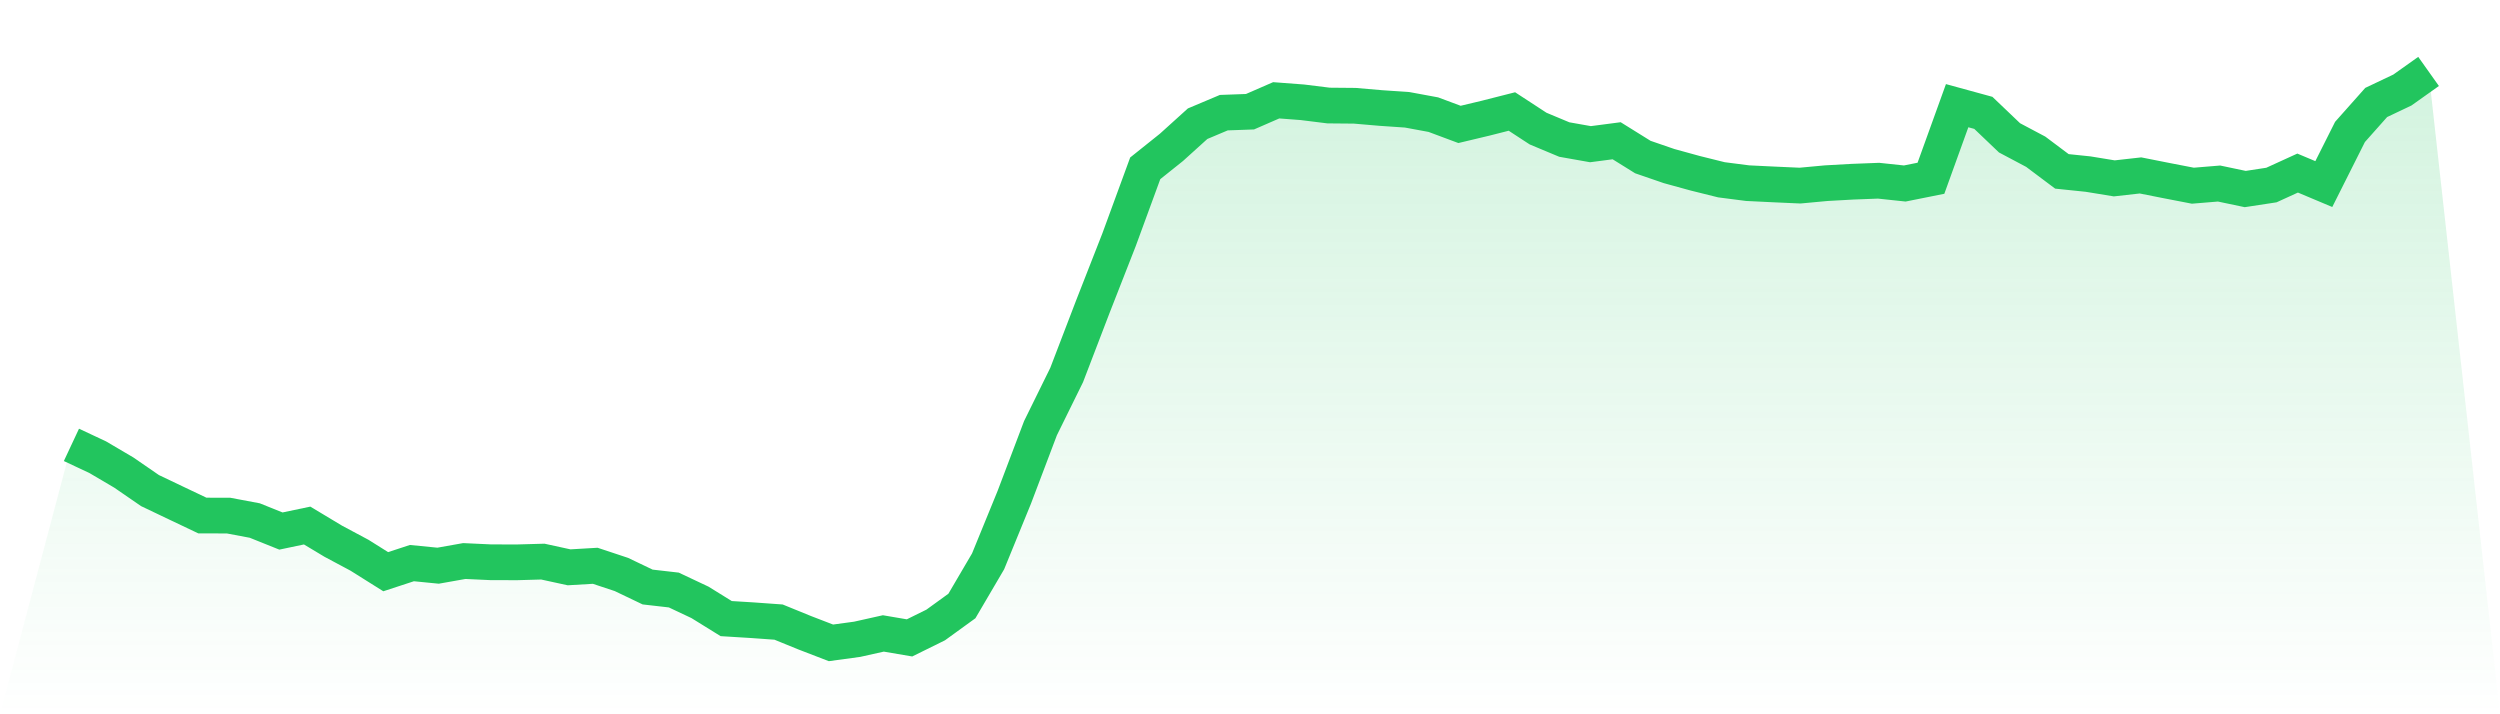
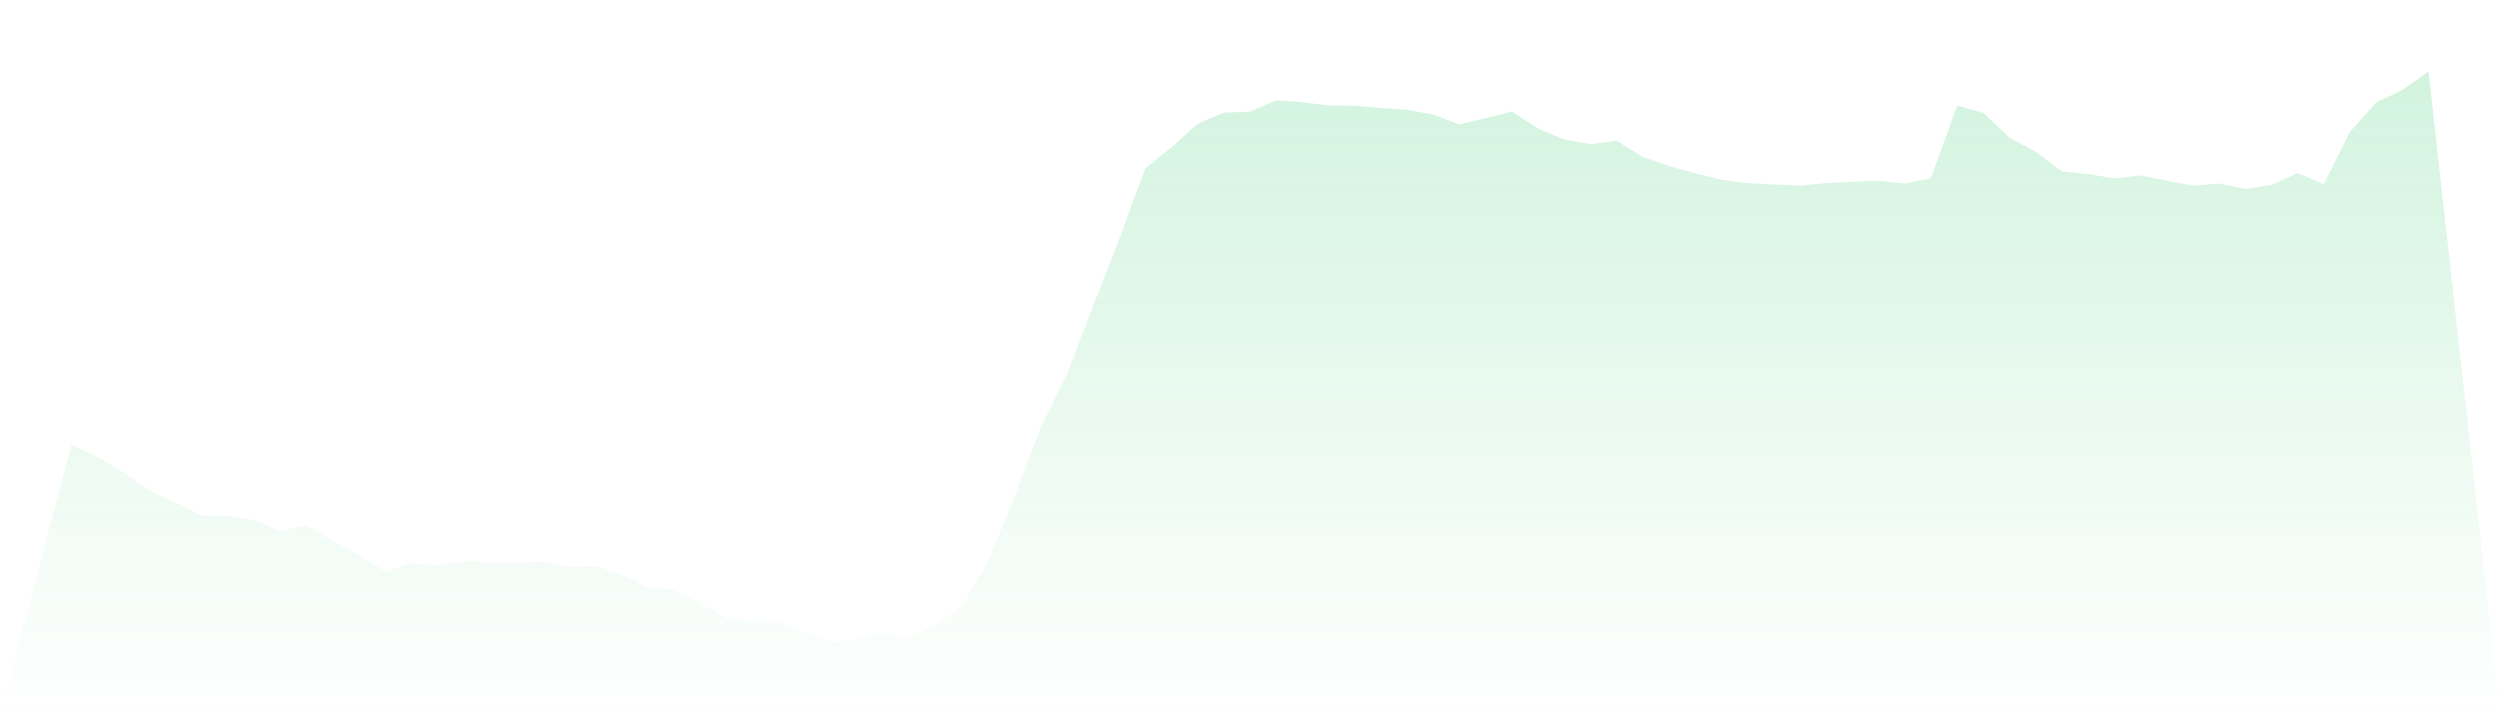
<svg xmlns="http://www.w3.org/2000/svg" viewBox="0 0 140 40">
  <defs>
    <linearGradient id="gradient" x1="0" x2="0" y1="0" y2="1">
      <stop offset="0%" stop-color="#22c55e" stop-opacity="0.2" />
      <stop offset="100%" stop-color="#22c55e" stop-opacity="0" />
    </linearGradient>
  </defs>
  <path d="M4,24.913 L4,24.913 L5.467,25.6 L6.933,26.463 L8.4,27.473 L9.867,28.173 L11.333,28.87 L12.8,28.874 L14.267,29.15 L15.733,29.738 L17.2,29.43 L18.667,30.311 L20.133,31.094 L21.6,32.015 L23.067,31.534 L24.533,31.679 L26,31.418 L27.467,31.486 L28.933,31.491 L30.4,31.45 L31.867,31.77 L33.333,31.684 L34.8,32.171 L36.267,32.873 L37.733,33.041 L39.2,33.733 L40.667,34.642 L42.133,34.732 L43.6,34.837 L45.067,35.435 L46.533,36 L48,35.8 L49.467,35.472 L50.933,35.722 L52.4,34.998 L53.867,33.935 L55.333,31.436 L56.8,27.848 L58.267,23.977 L59.733,21 L61.2,17.172 L62.667,13.425 L64.133,9.426 L65.6,8.253 L67.067,6.927 L68.533,6.309 L70,6.256 L71.467,5.617 L72.933,5.728 L74.4,5.91 L75.867,5.923 L77.333,6.049 L78.8,6.149 L80.267,6.42 L81.733,6.967 L83.2,6.617 L84.667,6.244 L86.133,7.201 L87.6,7.814 L89.067,8.074 L90.533,7.882 L92,8.795 L93.467,9.3 L94.933,9.703 L96.4,10.068 L97.867,10.257 L99.333,10.328 L100.8,10.394 L102.267,10.258 L103.733,10.176 L105.2,10.12 L106.667,10.276 L108.133,9.982 L109.6,5.918 L111.067,6.32 L112.533,7.719 L114,8.497 L115.467,9.597 L116.933,9.749 L118.4,9.989 L119.867,9.824 L121.333,10.115 L122.8,10.399 L124.267,10.278 L125.733,10.586 L127.2,10.362 L128.667,9.692 L130.133,10.308 L131.6,7.388 L133.067,5.738 L134.533,5.042 L136,4 L140,40 L0,40 z" fill="url(#gradient)" />
-   <path d="M4,24.913 L4,24.913 L5.467,25.6 L6.933,26.463 L8.4,27.473 L9.867,28.173 L11.333,28.87 L12.8,28.874 L14.267,29.15 L15.733,29.738 L17.2,29.43 L18.667,30.311 L20.133,31.094 L21.6,32.015 L23.067,31.534 L24.533,31.679 L26,31.418 L27.467,31.486 L28.933,31.491 L30.4,31.45 L31.867,31.77 L33.333,31.684 L34.8,32.171 L36.267,32.873 L37.733,33.041 L39.2,33.733 L40.667,34.642 L42.133,34.732 L43.6,34.837 L45.067,35.435 L46.533,36 L48,35.8 L49.467,35.472 L50.933,35.722 L52.4,34.998 L53.867,33.935 L55.333,31.436 L56.8,27.848 L58.267,23.977 L59.733,21 L61.2,17.172 L62.667,13.425 L64.133,9.426 L65.6,8.253 L67.067,6.927 L68.533,6.309 L70,6.256 L71.467,5.617 L72.933,5.728 L74.4,5.91 L75.867,5.923 L77.333,6.049 L78.8,6.149 L80.267,6.42 L81.733,6.967 L83.2,6.617 L84.667,6.244 L86.133,7.201 L87.6,7.814 L89.067,8.074 L90.533,7.882 L92,8.795 L93.467,9.3 L94.933,9.703 L96.4,10.068 L97.867,10.257 L99.333,10.328 L100.8,10.394 L102.267,10.258 L103.733,10.176 L105.2,10.12 L106.667,10.276 L108.133,9.982 L109.6,5.918 L111.067,6.32 L112.533,7.719 L114,8.497 L115.467,9.597 L116.933,9.749 L118.4,9.989 L119.867,9.824 L121.333,10.115 L122.8,10.399 L124.267,10.278 L125.733,10.586 L127.2,10.362 L128.667,9.692 L130.133,10.308 L131.6,7.388 L133.067,5.738 L134.533,5.042 L136,4" fill="none" stroke="#22c55e" stroke-width="2" />
</svg>